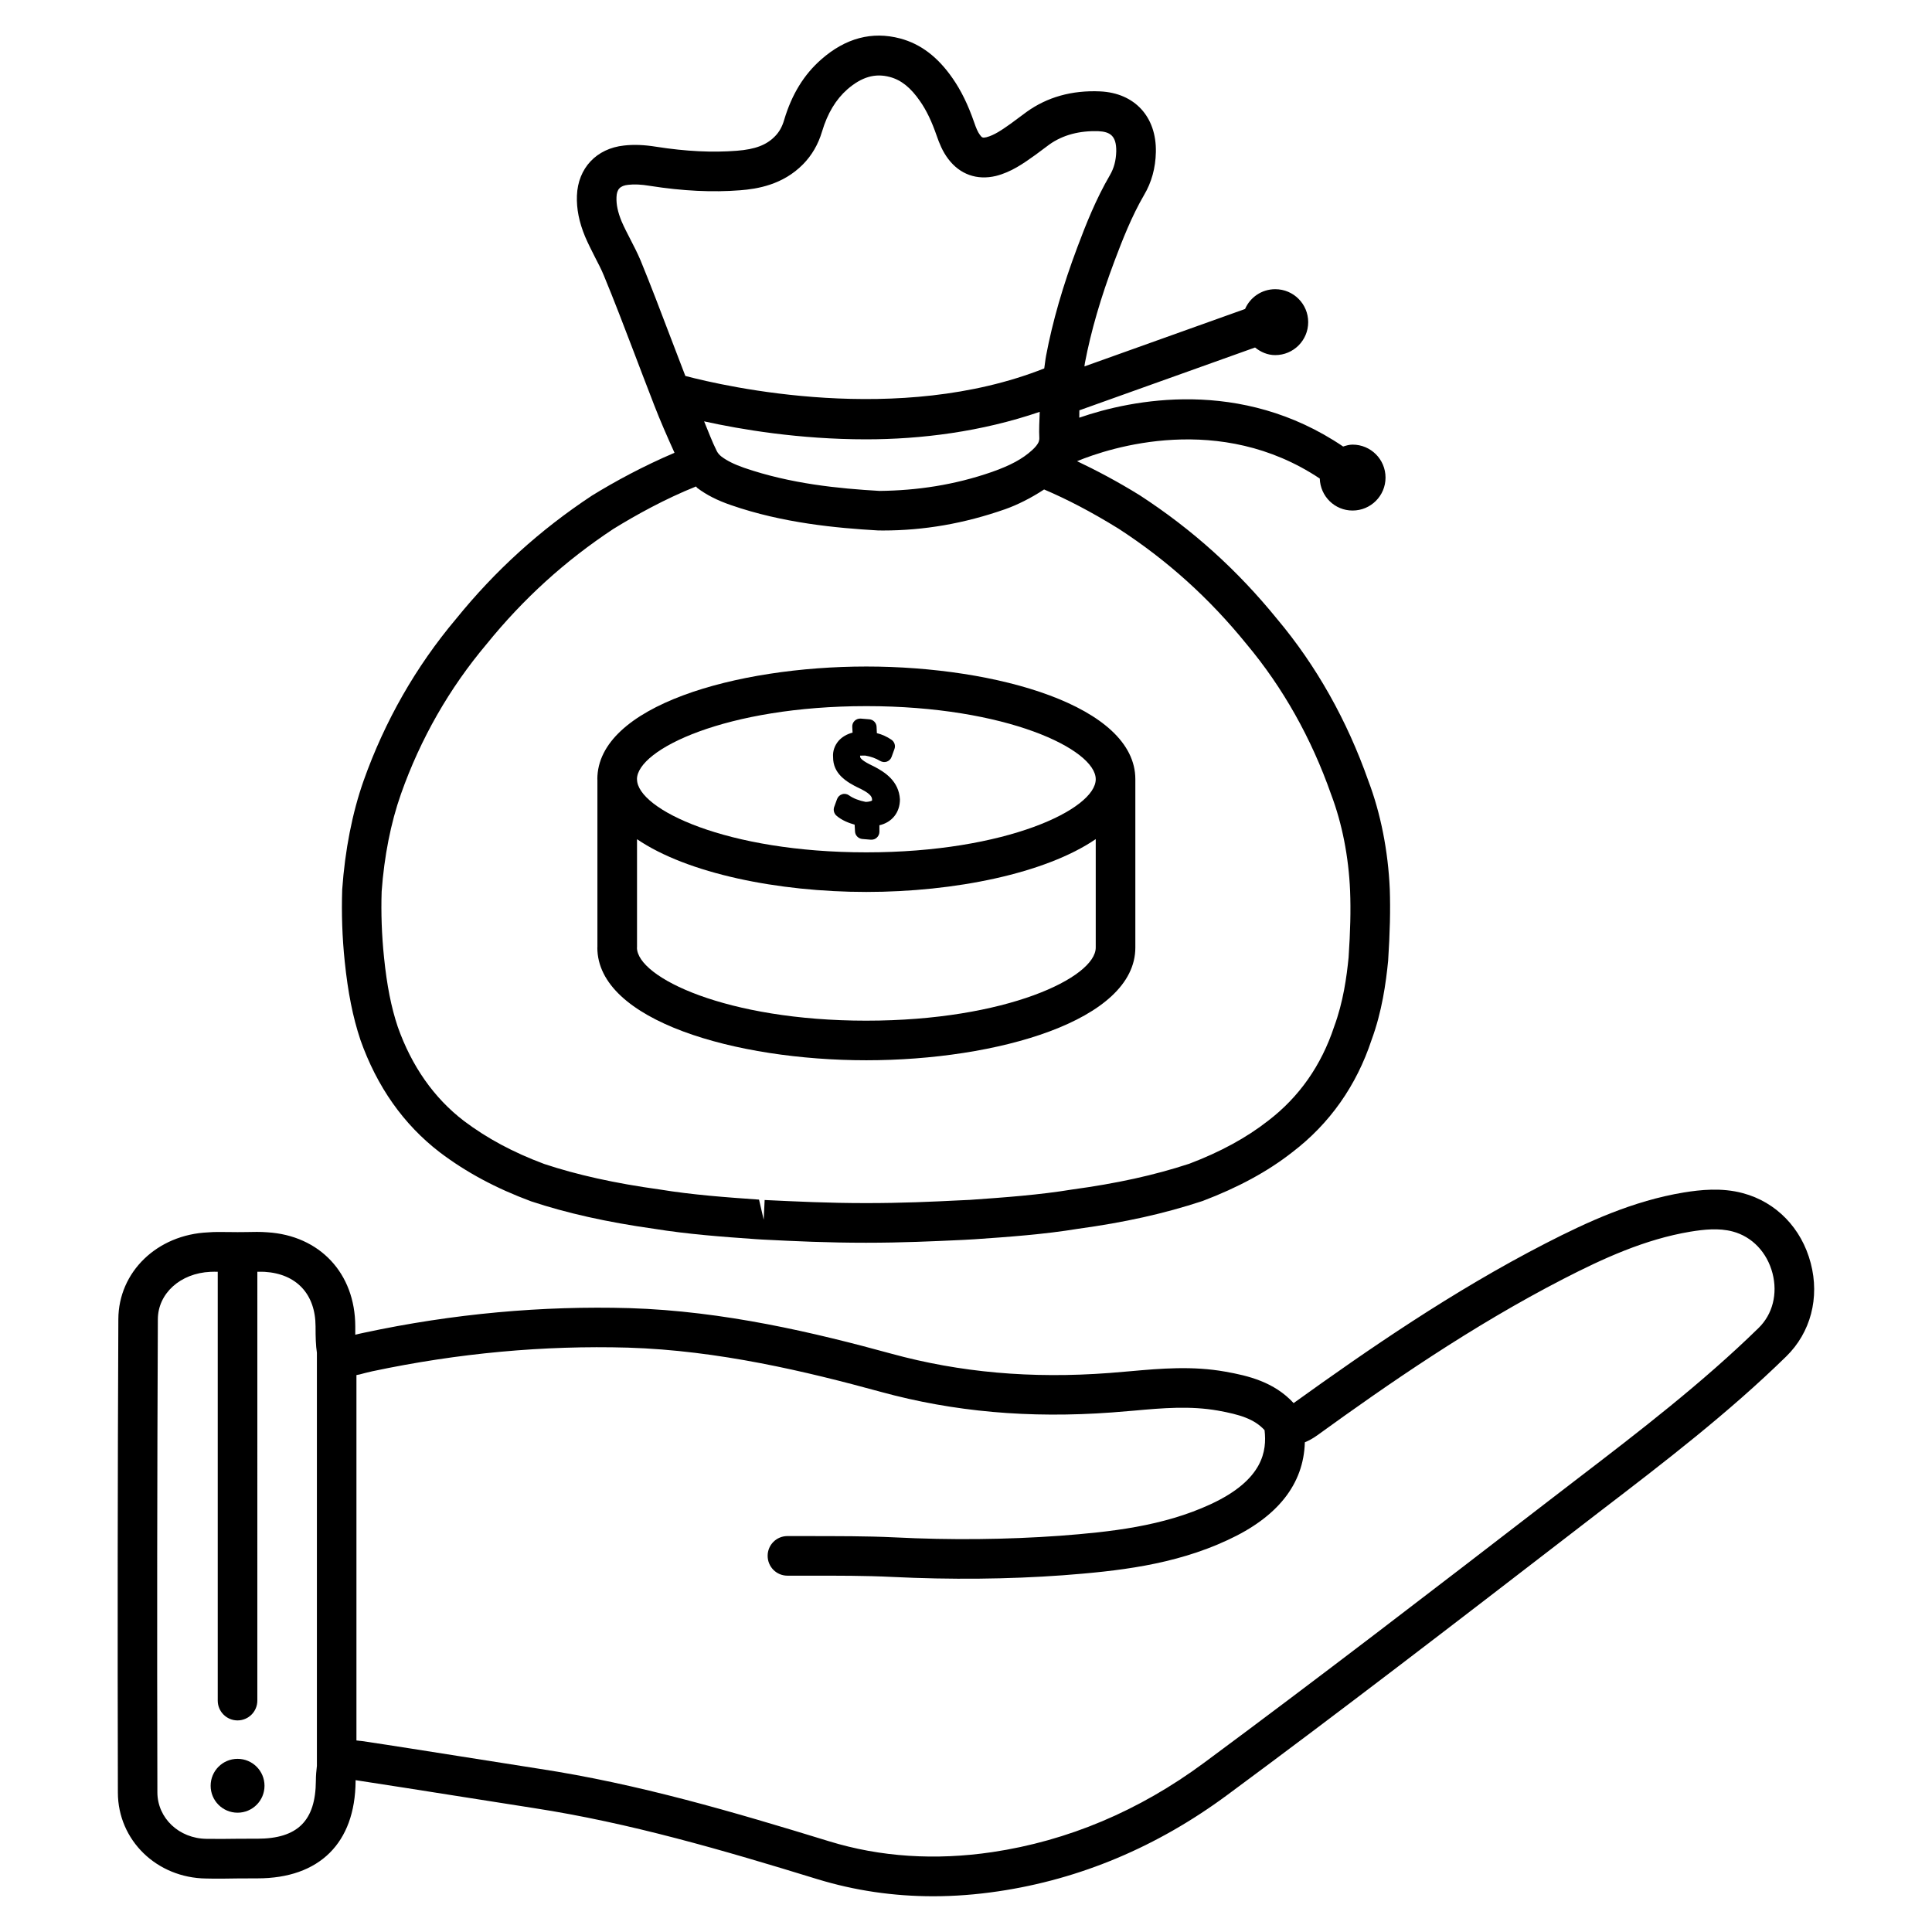
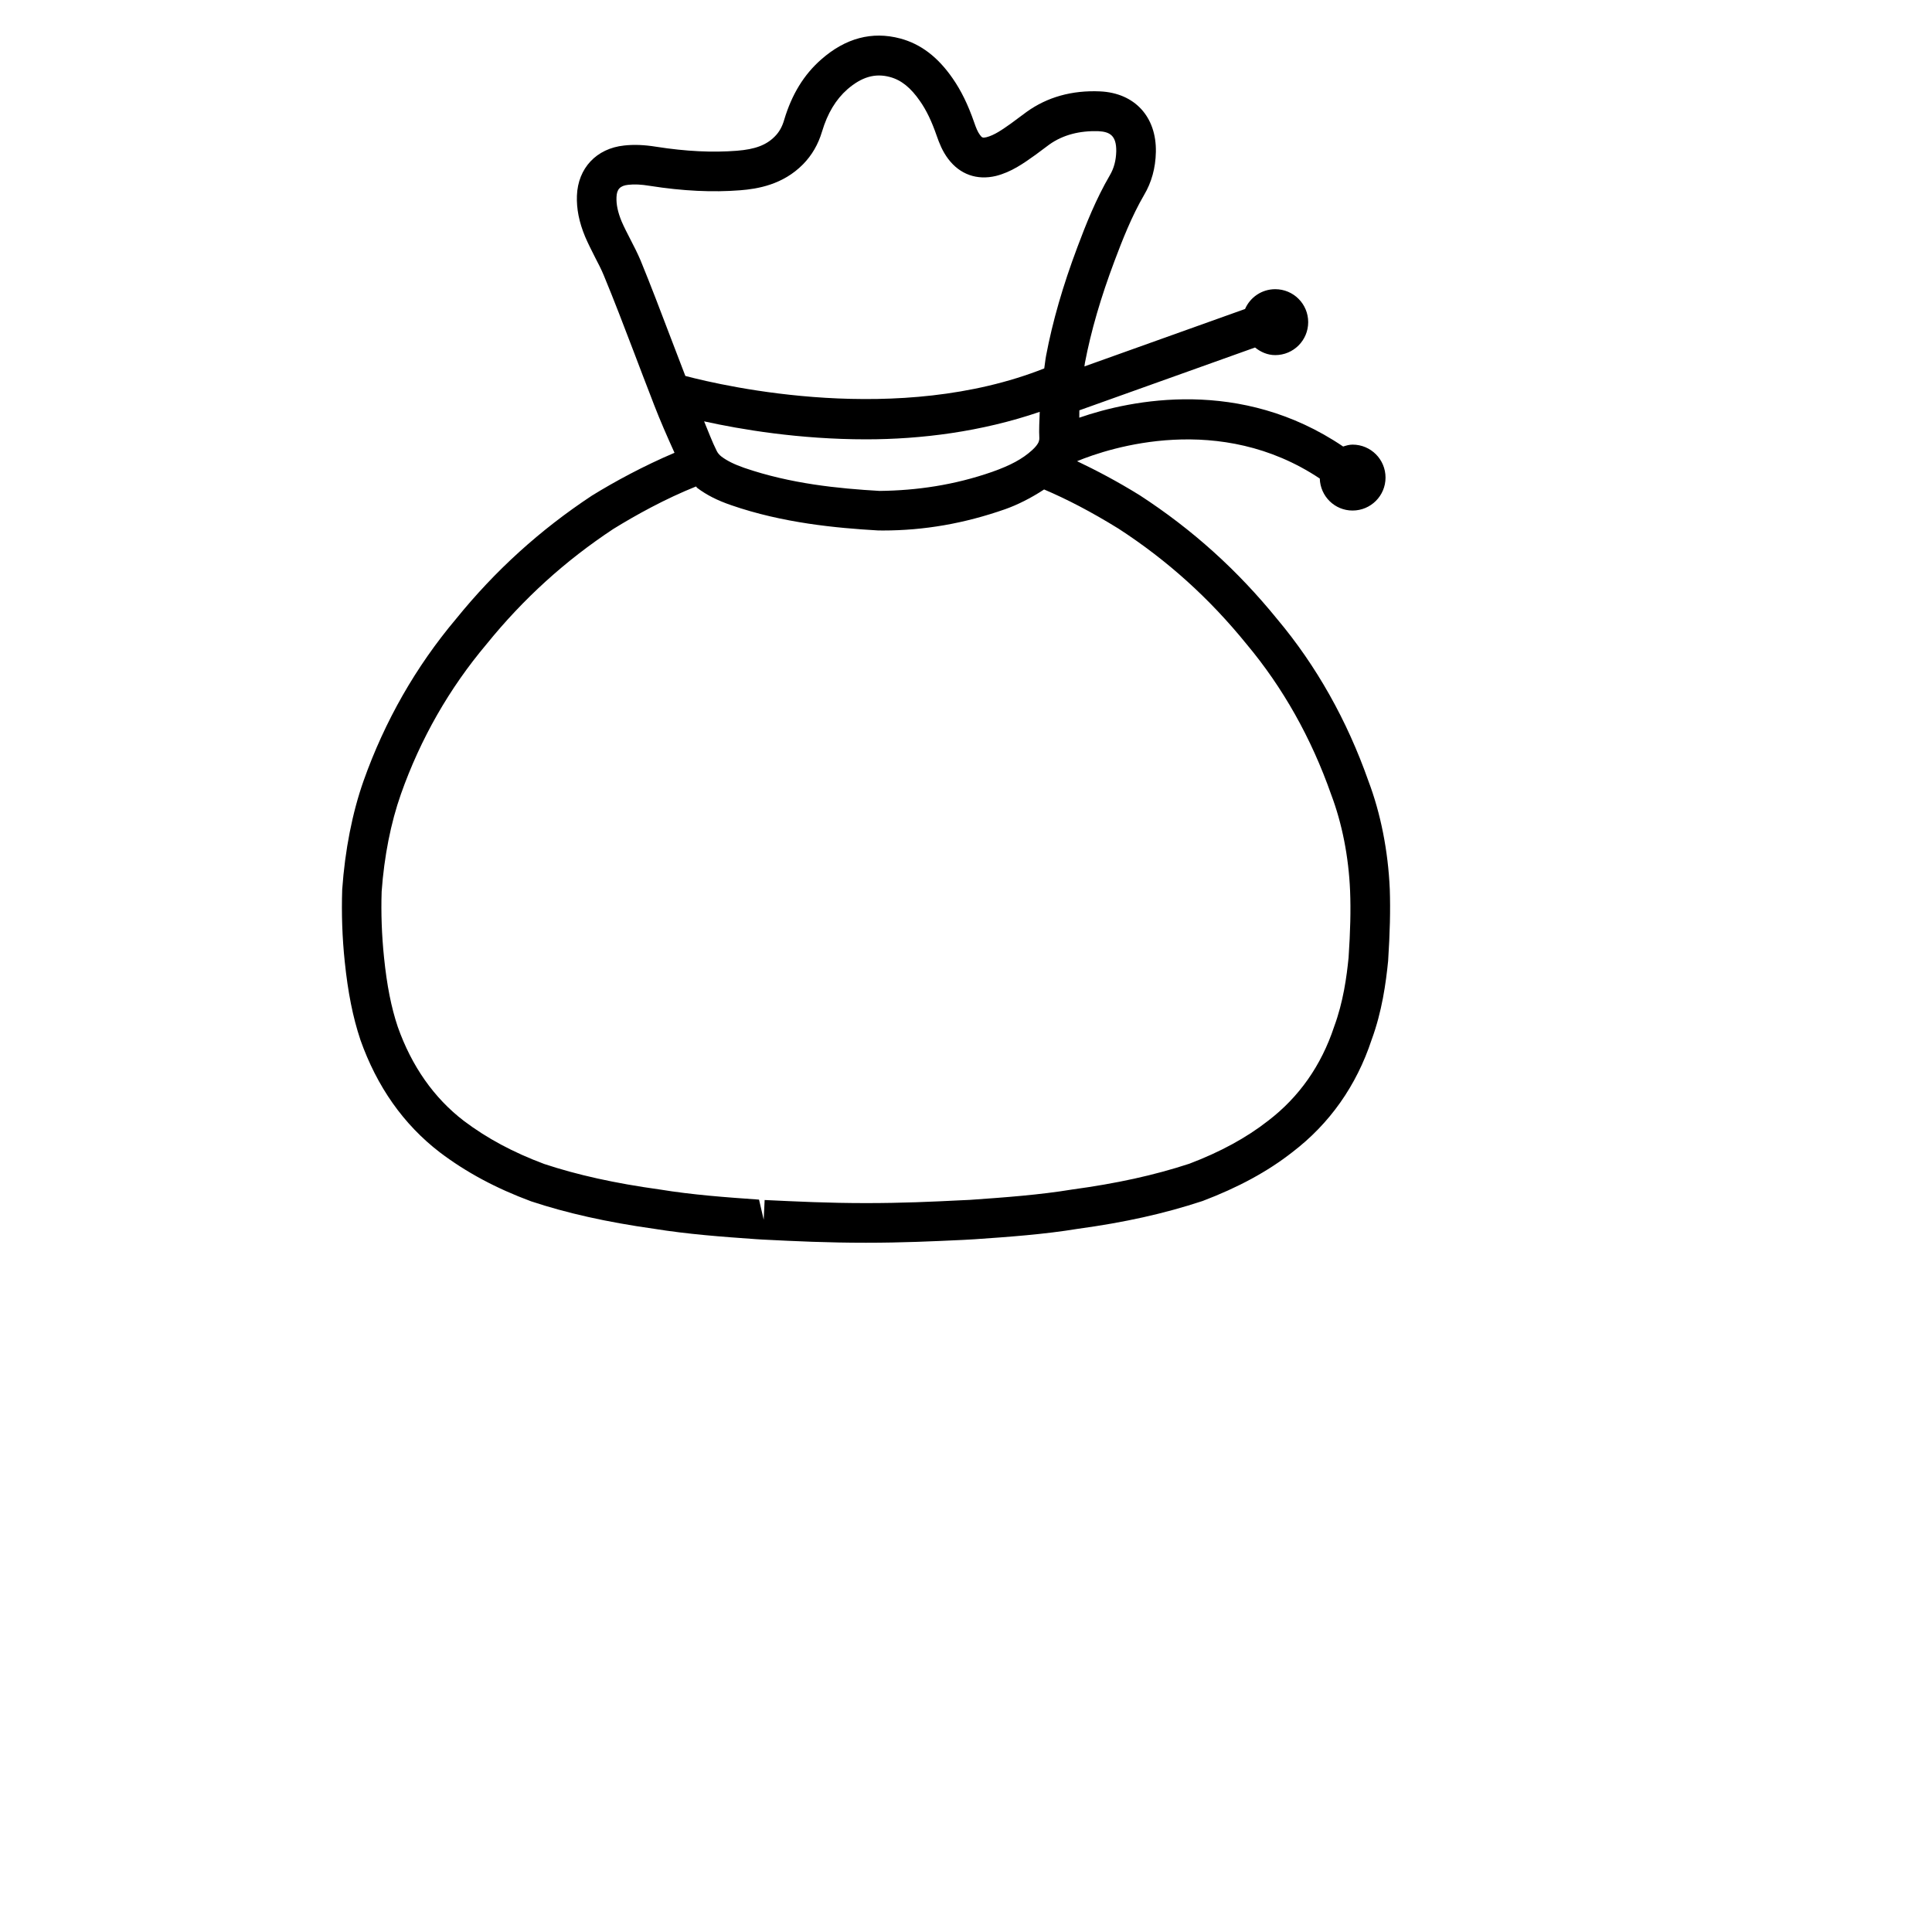
<svg xmlns="http://www.w3.org/2000/svg" fill="#000000" width="800px" height="800px" version="1.1" viewBox="144 144 512 512">
  <g>
-     <path d="m623.86 478.74c-2.414-9.258-9.152-16.184-17.969-18.535-5.648-1.531-11.355-0.883-15.66-0.188-13.496 2.227-25.566 7.809-36.609 13.477-24.688 12.699-47.062 28.148-66.797 42.34-5.184-5.625-12.07-7.262-18.117-8.332-8.668-1.555-17.109-0.84-25.254-0.105l-5.5 0.461c-20.676 1.555-39.59-0.148-57.688-5.102-20.301-5.562-44.418-11.316-69.484-12.09-23.008-0.652-46.664 1.449-70.344 6.527-0.84 0.168-1.594 0.355-2.289 0.523v-2.227c-0.02-14.043-9.406-24.059-23.301-24.918-1.848-0.148-3.695-0.105-5.582-0.062l-2.289 0.02-2.078-0.02c-1.973 0-3.926-0.082-5.731 0.082-13.52 0.586-23.762 10.477-23.805 23.008-0.188 41.816-0.23 83.633-0.125 125.45 0.02 12.637 10.309 22.629 23.387 22.777 2.856 0.082 5.648 0.02 8.438-0.02l5.164-0.02c16.438 0 25.902-9.383 26.008-25.777v-0.25c0.082 0.02 0.168 0.043 0.25 0.043 8.566 1.301 17.109 2.664 25.672 4.008l21.223 3.336c25.504 3.926 50.172 11.148 75.297 18.871 9.824 3 20.07 4.512 30.629 4.512 5.668 0 11.398-0.441 17.191-1.301 21.77-3.211 42.234-11.82 60.836-25.609 30.188-22.316 59.469-44.859 91.883-69.84l7.137-5.5c16.562-12.68 33.691-25.82 49.016-40.809 6.469-6.32 8.906-15.555 6.492-24.73zm-411.66 152.53-5.246 0.02c-2.731 0.043-5.5 0.062-8.23 0.02-7.285-0.082-12.992-5.481-13.016-12.324-0.105-41.754-0.062-83.527 0.125-125.36 0.02-6.824 5.941-12.219 13.918-12.574 0.672-0.043 1.301-0.02 1.953-0.02v113.65c0 2.898 2.352 5.246 5.246 5.246 2.898 0 5.246-2.352 5.246-5.246l0.004-113.65c0.652 0 1.301-0.02 1.93 0.02 8.438 0.504 13.477 5.918 13.496 14.441 0 2.918 0.062 5.102 0.355 6.992v109.5c-0.148 1.258-0.273 2.519-0.273 3.945-0.059 10.602-4.844 15.348-15.508 15.348zm397.82-135.32c-14.863 14.527-31.738 27.5-48.051 39.988l-7.16 5.5c-32.391 24.961-61.652 47.465-91.715 69.715-17.215 12.742-36.105 20.699-56.152 23.68-15.074 2.227-29.641 1.301-43.223-2.875-25.504-7.828-50.57-15.199-76.77-19.207l-21.18-3.336c-8.586-1.344-17.172-2.731-25.777-4.008-0.547-0.082-1.008-0.082-1.531-0.168v-96.836c0.25-0.062 0.523-0.082 0.797-0.148 0.922-0.25 2.035-0.547 3.359-0.84 22.84-4.848 45.617-6.906 67.824-6.277 23.973 0.734 47.336 6.34 67.027 11.734 19.27 5.269 39.277 7.055 61.234 5.438l5.668-0.461c7.789-0.715 15.094-1.324 22.441-0.02 5.711 1.027 9.594 2.203 12.301 5.164 0 0.043 0 0.062 0.02 0.105 0.586 5.269-0.23 13.016-14.273 19.523-12.66 5.879-26.703 7.367-40.012 8.375-14.066 1.008-28.82 1.176-43.875 0.418-7.41-0.355-14.84-0.316-22.273-0.336l-6.019-0.004c-2.898 0-5.246 2.332-5.246 5.227 0 2.918 2.332 5.269 5.246 5.269h6.086c7.262 0 14.504-0.02 21.727 0.336 15.492 0.754 30.691 0.609 45.176-0.441 14.297-1.09 29.41-2.688 43.641-9.32 13.309-6.129 20.172-14.84 20.488-25.926 1.09-0.441 2.227-1.07 3.379-1.91 18.559-13.434 40.809-28.863 65.242-41.438 10.285-5.289 21.453-10.453 33.566-12.469 3.484-0.566 7.496-1.027 11.188-0.043 5.164 1.363 9.109 5.519 10.559 11.062 1.41 5.438 0.047 10.875-3.711 14.527z" />
    <path d="m239.49 419.52c4.41 12.492 11.484 22.504 21.055 29.852 7.012 5.312 14.883 9.531 24.203 12.992 9.426 3.129 20.109 5.519 32.496 7.262 9.07 1.469 18.262 2.141 27.164 2.769 0.043 0 1.68 0.105 1.723 0.105 8.691 0.441 17.191 0.84 27.352 0.84 9.656 0 17.719-0.379 25.801-0.754l2.961-0.168c9.109-0.629 18.492-1.301 27.395-2.769 12.406-1.699 22.84-4.008 33.043-7.367 9.469-3.59 17.277-7.828 23.785-12.93 9.91-7.559 17.004-17.633 21.012-29.766 2.769-7.516 3.801-15.051 4.387-20.93 0.484-7.453 0.629-13.477 0.441-18.996-0.441-10.16-2.414-20.109-5.668-28.695-5.668-16.102-13.812-30.562-24.16-42.887-10.578-13.016-22.441-23.723-36.441-32.832-6.109-3.777-11.461-6.57-16.605-9.027 8.797-3.633 37.871-13.035 64.32 4.598 0.148 4.703 3.945 8.48 8.691 8.48 4.828 0 8.734-3.906 8.734-8.734s-3.906-8.734-8.734-8.734c-0.883 0-1.699 0.25-2.5 0.504-27.102-18.348-56.07-12.449-69.926-7.641 0.02-0.652 0-1.281 0.02-1.953l46.559-16.648c1.492 1.195 3.297 2.016 5.352 2.016 4.828 0 8.734-3.906 8.734-8.734s-3.906-8.734-8.734-8.734c-3.59 0-6.656 2.164-7.996 5.246l-42.57 15.219c0.062-0.316 0.062-0.566 0.125-0.902 1.617-8.48 4.199-17.34 7.871-27.102 2.059-5.481 4.535-11.797 7.809-17.422 1.973-3.316 3.043-7.137 3.129-11.398 0.188-9.34-5.625-15.641-14.777-16.059-7.516-0.336-14.043 1.531-19.48 5.438l-4.137 3.066c-2.352 1.66-4.387 3.106-6.551 3.652-0.965 0.211-1.156 0.105-1.699-0.652-0.566-0.754-1.008-1.828-1.512-3.297-1.637-4.723-3.465-8.438-5.711-11.672-3.926-5.668-8.461-9.109-13.898-10.559-7.453-1.973-14.484-0.105-20.906 5.543-4.578 4.008-7.809 9.238-9.844 16.059-0.523 1.812-1.324 3.219-2.457 4.352-2.266 2.309-5.246 3.422-10.055 3.801-6.422 0.504-13.457 0.188-21.453-1.07-3.172-0.504-5.856-0.609-8.461-0.316-7.324 0.777-12.215 6.004-12.488 13.289-0.129 3.461 0.566 7.012 2.184 10.895 0.797 1.867 1.723 3.652 2.625 5.457 0.82 1.574 1.637 3.129 2.309 4.766 2.789 6.719 5.371 13.539 7.977 20.34 1.594 4.199 3.191 8.398 4.809 12.555l0.504 1.324c1.637 4.242 3.527 8.543 5.457 12.805-8.211 3.484-15.914 7.66-21.898 11.355-13.812 9.133-25.609 19.836-36 32.664-10.645 12.637-18.895 27.078-24.52 42.949-2.981 8.461-4.914 18.348-5.648 28.758-0.211 6.32 0 12.762 0.672 19.125 0.844 8.145 2.144 14.715 4.137 20.676zm94.445-156.03c-1.258-2.5-2.246-5.227-3.336-7.828 9.699 2.141 25.191 4.766 42.906 4.766 14.57 0 30.562-1.996 46.035-7.285-0.082 2.371-0.23 4.766-0.105 6.992 0.02 0.188-0.02 0.523-0.168 0.945-0.02 0.062-0.062 0.125-0.082 0.188-0.25 0.504-0.715 1.176-1.699 2.059-2.519 2.289-5.688 4.008-10.578 5.731-9.992 3.484-19.965 4.934-29.809 5.039-10.832-0.629-23.555-1.867-35.918-6.129-2.586-0.91-4.519-1.855-6.031-3.008-0.523-0.422-0.922-0.883-1.215-1.469zm-20.215-50.57c-0.801-1.891-1.742-3.715-2.688-5.543-0.797-1.555-1.598-3.086-2.289-4.68-1.008-2.457-1.449-4.492-1.363-6.445 0.062-2.098 0.965-3.043 3.086-3.273 1.637-0.191 3.461-0.105 5.731 0.27 8.816 1.387 16.668 1.742 23.93 1.176 4.598-0.355 11.336-1.449 16.688-6.887 2.332-2.371 4.031-5.289 5.039-8.691 1.449-4.828 3.652-8.48 6.695-11.168 3.777-3.273 7.328-4.344 11.293-3.273 2.981 0.797 5.5 2.812 7.977 6.402 1.699 2.434 3.086 5.332 4.41 9.152 0.672 1.93 1.531 4.156 3.086 6.191 3.066 4.051 7.578 5.688 12.637 4.473 4.051-1.027 7.223-3.273 10.453-5.582l3.695-2.75c3.633-2.582 8.062-3.672 12.953-3.527 3 0.148 4.828 1.09 4.766 5.332-0.062 2.434-0.609 4.492-1.68 6.32-3.715 6.359-6.402 13.16-8.605 19.039-3.883 10.328-6.59 19.734-8.312 28.82-0.23 1.219-0.297 2.207-0.484 3.359-38.625 15.281-84.324 4.828-95.113 1.996-1.281-3.34-2.582-6.695-3.844-10.035-2.625-6.906-5.246-13.812-8.059-20.676zm-63.48 141.55c5.184-14.672 12.805-28.023 22.715-39.781 9.762-12.051 20.781-22.043 33.566-30.5 5.918-3.652 13.707-7.977 21.934-11.27 0.125 0.105 0.188 0.293 0.336 0.398 2.457 1.848 5.289 3.293 8.965 4.555 13.688 4.746 27.961 6.066 38.855 6.695 0.398 0.02 0.883 0 1.324 0.02 10.98 0 21.602-1.848 32.453-5.648 3.086-1.09 6.738-2.875 10.309-5.227 6.004 2.562 12.324 5.816 19.734 10.391 12.953 8.418 24.059 18.43 33.965 30.648 9.566 11.445 17.105 24.797 22.375 39.805 2.898 7.66 4.641 16.5 5.016 25.527 0.211 5.121 0.062 10.789-0.398 17.676-0.504 5.082-1.406 11.777-3.84 18.348-3.402 10.266-9.277 18.641-17.527 24.938-5.711 4.473-12.617 8.23-20.844 11.355-9.363 3.066-19.23 5.227-31.133 6.844-8.543 1.406-17.695 2.078-26.977 2.731l-2.266 0.105c-7.914 0.398-15.828 0.754-25.316 0.754-9.973 0-18.324-0.418-26.848-0.82l-0.25 5.227-1.238-5.332c-8.691-0.609-17.633-1.258-26.344-2.688-11.883-1.637-21.938-3.883-30.586-6.758-8.164-3.043-15.156-6.781-21.328-11.441-7.894-6.066-13.793-14.465-17.488-24.918-1.723-5.144-2.875-10.957-3.633-18.367-0.609-5.879-0.82-11.82-0.629-17.488 0.668-9.297 2.43-18.219 5.098-25.777z" />
-     <path d="m302.3 395.11c0 19.398 36.734 29.871 71.289 29.871 34.555 0 71.289-10.477 71.289-29.871v-44.605c0-19.398-36.715-29.871-71.289-29.871-34.574 0-71.289 10.473-71.289 29.871 0 0.02 0.02 0.062 0.02 0.082v44.48c0.004 0.023-0.02 0.023-0.02 0.043zm71.289 19.379c-37.07 0-60.73-11.461-60.793-19.355l0.02-0.02v-28.719c13.328 9.09 37.406 13.98 60.773 13.98 23.387 0 47.465-4.891 60.793-14v28.738c0 7.91-23.68 19.375-60.793 19.375zm0-83.359c37.113 0 60.793 11.461 60.793 19.375s-23.68 19.375-60.793 19.375c-37.031 0-60.668-11.418-60.773-19.312l0.004-0.062-0.02-0.02c0.059-7.918 23.719-19.355 60.789-19.355z" />
-     <path d="m371.79 352.93c0.02 0 0.043 0.02 0.082 0.02 0.082 0.043 0.168 0.082 0.25 0.125 3 1.512 3 2.352 2.981 3.066-0.148 0.148-0.84 0.355-1.66 0.379-1.742-0.336-3.359-0.945-4.41-1.723-0.523-0.398-1.238-0.523-1.848-0.316-0.629 0.188-1.133 0.672-1.363 1.301l-0.754 2.078c-0.293 0.82-0.043 1.742 0.609 2.309 1.426 1.238 3.297 1.953 4.809 2.371l0.105 1.828c0.043 1.027 0.883 1.867 1.91 1.973l2.266 0.188h0.188c0.523 0 1.027-0.188 1.406-0.547 0.441-0.398 0.691-0.965 0.691-1.555v-1.723c3.297-0.754 5.457-3.359 5.438-6.887-0.293-4.785-3.906-7.18-6.992-8.754-0.02 0-0.02-0.02-0.043-0.02-2.981-1.387-3.441-2.121-3.504-2.434 0-0.082 0-0.293-0.02-0.355l1.344-0.02c1.512 0.25 2.832 0.734 3.945 1.406 0.547 0.316 1.176 0.418 1.785 0.211 0.586-0.211 1.07-0.672 1.281-1.281l0.754-2.078c0.336-0.902 0-1.91-0.797-2.457-1.238-0.84-2.5-1.406-3.863-1.742l-0.078-1.695c-0.043-1.051-0.883-1.891-1.91-1.973l-2.266-0.188c-0.609-0.043-1.195 0.168-1.637 0.586-0.441 0.418-0.672 1.008-0.629 1.617l0.082 1.512c-1.512 0.398-2.769 1.133-3.695 2.164-1.07 1.238-1.594 2.769-1.469 4.324-0.02 4.344 3.359 6.547 7.012 8.289z" />
-     <path d="m206.96 610.11c-3.945 0-7.137 3.191-7.137 7.137 0 3.945 3.191 7.137 7.137 7.137 3.945 0 7.137-3.191 7.137-7.137 0-3.945-3.191-7.137-7.137-7.137z" />
  </g>
</svg>